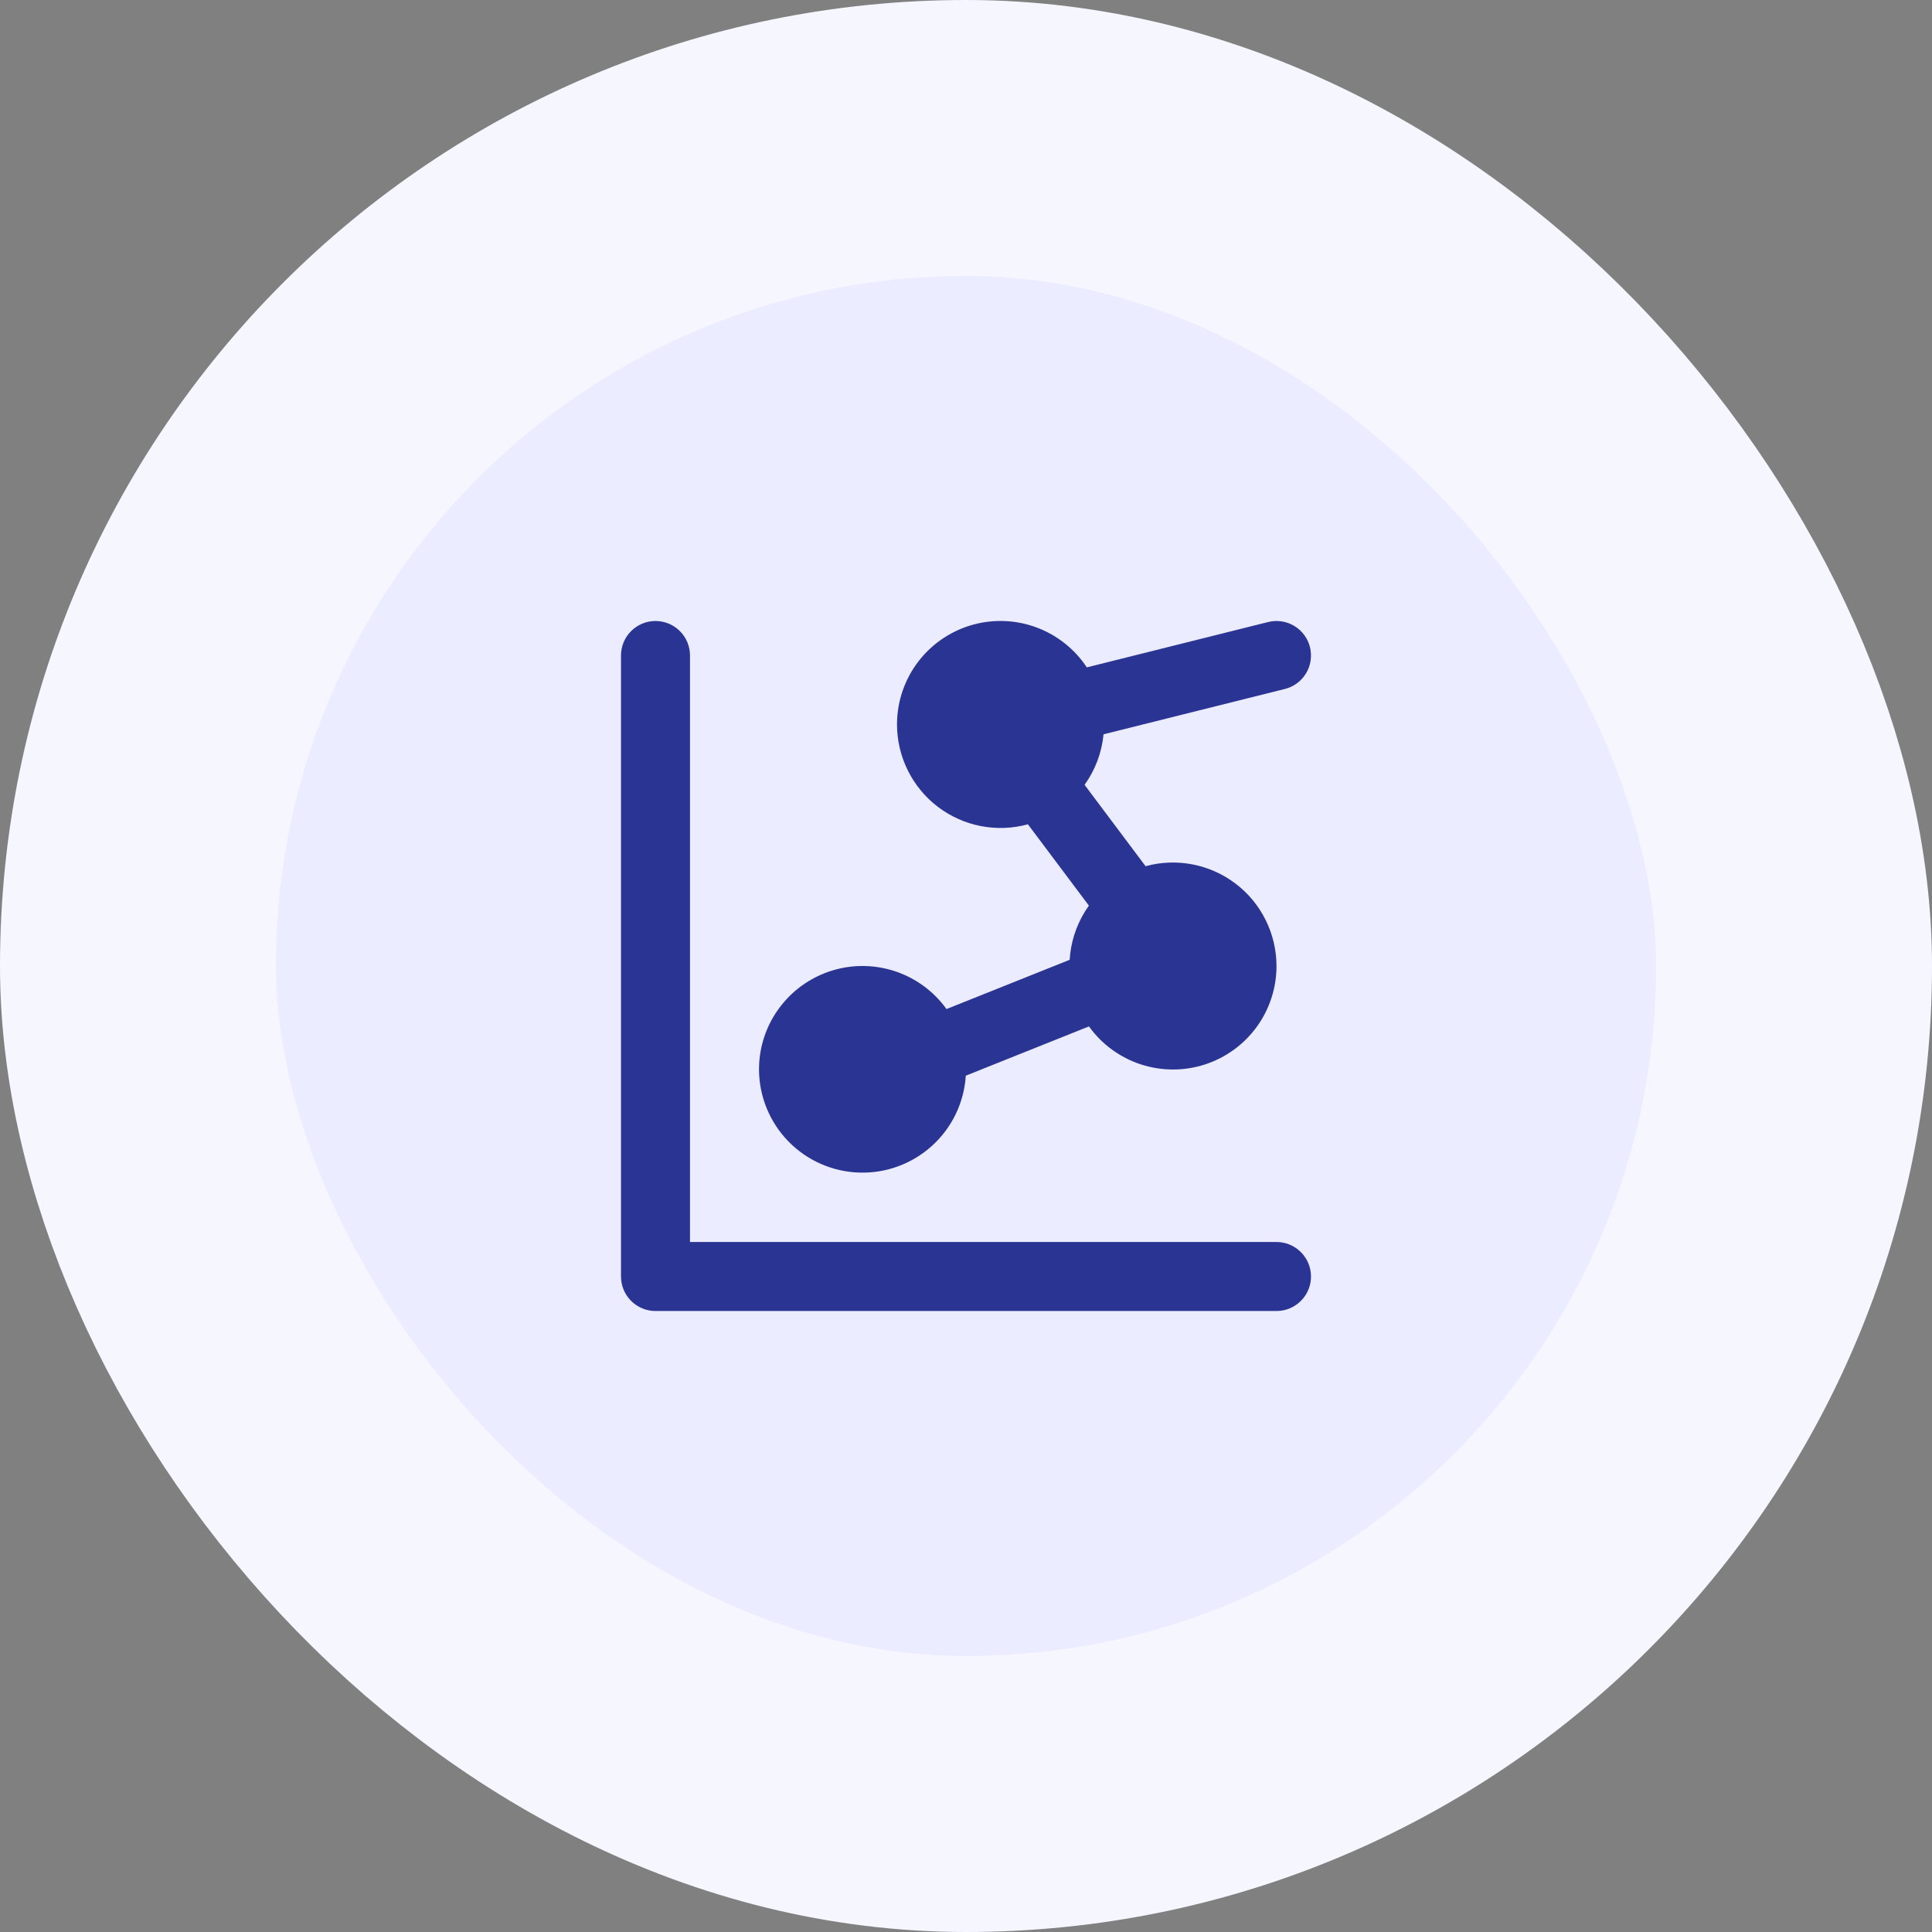
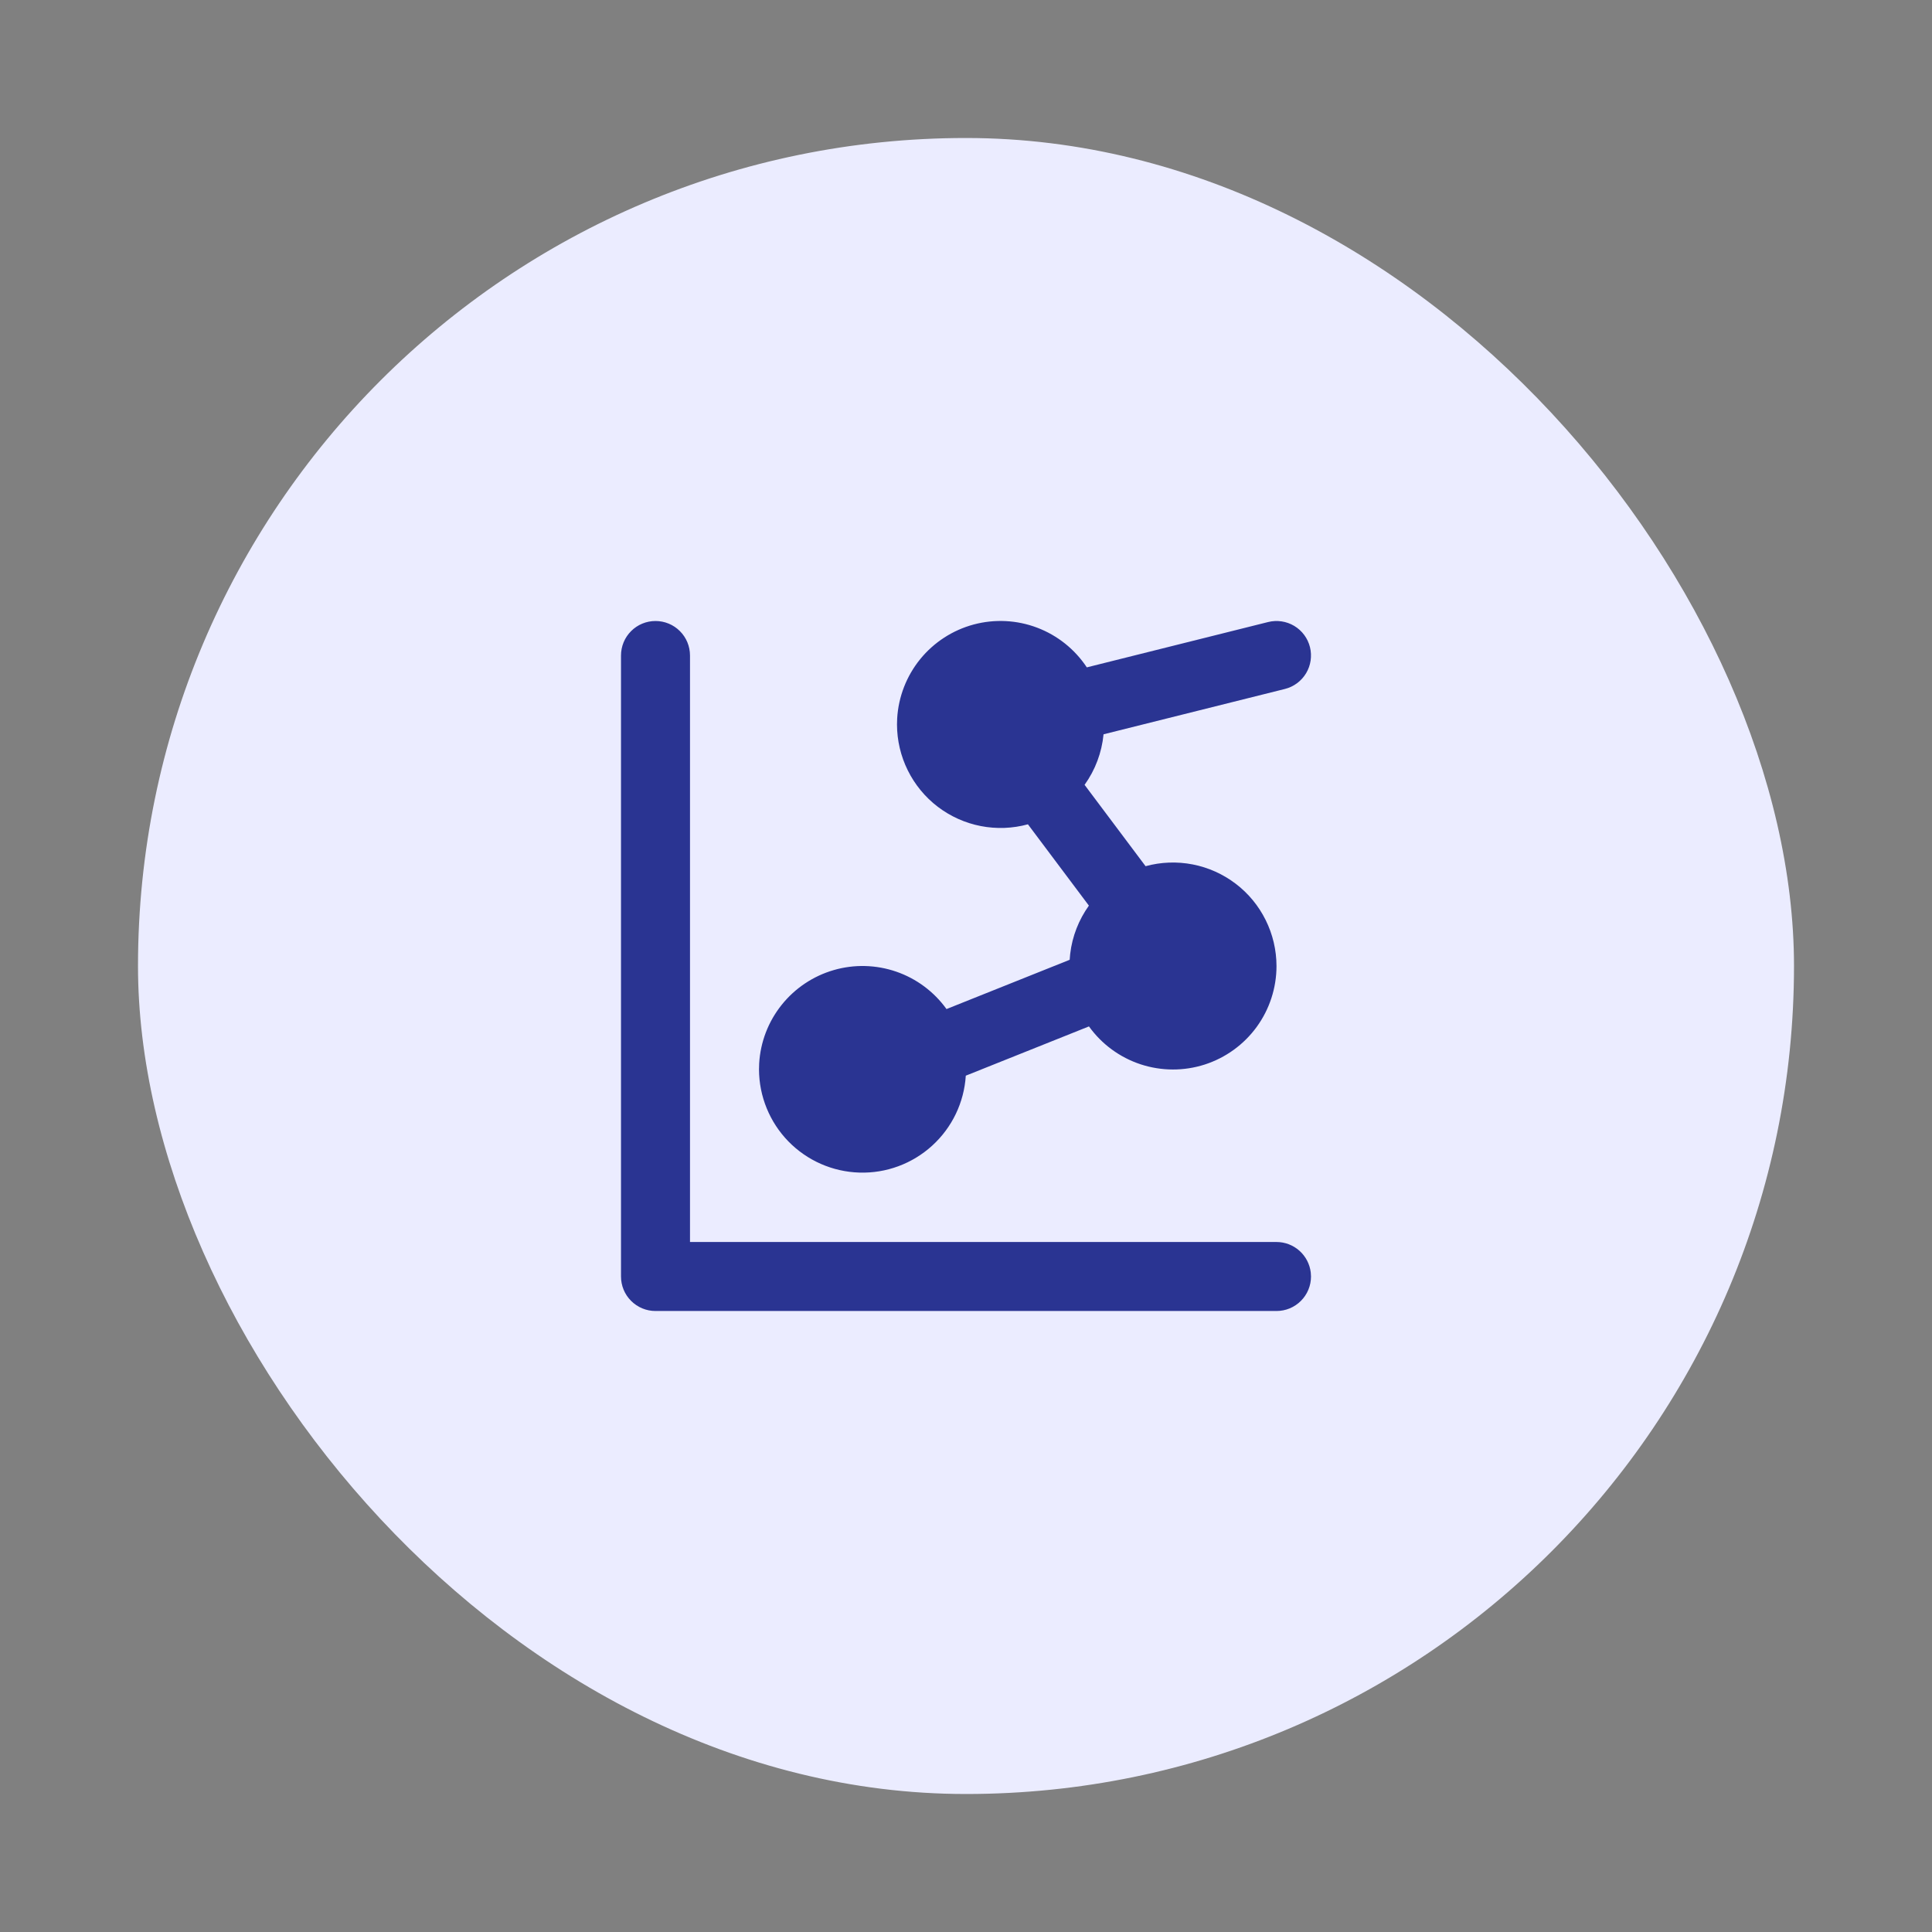
<svg xmlns="http://www.w3.org/2000/svg" width="56" height="56" viewBox="0 0 56 56" fill="none">
  <rect x="0" y="0" width="56" height="56" fill="#808080" stroke="none" />
  <rect x="4" y="4" width="48" height="48" rx="24" fill="#EBECFF" />
-   <rect x="4" y="4" width="48" height="48" rx="24" stroke="#F5F6FF" stroke-width="8" />
  <g clip-path="url(#clip0_490_4773)">
    <path d="M19 18C19.265 18 19.52 18.105 19.707 18.293C19.895 18.48 20 18.735 20 19V36H37C37.245 36 37.481 36.09 37.664 36.253C37.847 36.416 37.964 36.64 37.993 36.883L38 37C38 37.265 37.895 37.52 37.707 37.707C37.52 37.895 37.265 38 37 38H19C18.735 38 18.48 37.895 18.293 37.707C18.105 37.52 18 37.265 18 37V19C18 18.735 18.105 18.48 18.293 18.293C18.48 18.105 18.735 18 19 18ZM37.97 18.757C38.034 19.014 37.994 19.287 37.858 19.514C37.721 19.742 37.5 19.906 37.243 19.97L31.987 21.284C31.936 21.812 31.747 22.318 31.437 22.749L33.205 25.107C33.65 24.985 34.118 24.968 34.571 25.056C35.024 25.144 35.45 25.336 35.818 25.616C36.185 25.895 36.482 26.256 36.687 26.67C36.892 27.083 36.999 27.538 37 28C37 28.635 36.799 29.253 36.425 29.767C36.051 30.28 35.524 30.661 34.92 30.856C34.316 31.05 33.665 31.048 33.062 30.85C32.459 30.651 31.934 30.267 31.564 29.751L27.994 31.179C27.945 31.956 27.596 32.683 27.02 33.207C26.445 33.731 25.688 34.012 24.91 33.988C24.132 33.965 23.394 33.64 22.851 33.083C22.308 32.525 22.003 31.778 22 31L22.005 30.824C22.041 30.205 22.268 29.613 22.655 29.129C23.041 28.645 23.569 28.292 24.164 28.119C24.759 27.946 25.393 27.962 25.979 28.164C26.564 28.366 27.073 28.745 27.435 29.248L31.005 27.82L31.02 27.65C31.08 27.132 31.273 26.654 31.562 26.25L29.795 23.893C29.35 24.015 28.882 24.032 28.429 23.944C27.976 23.856 27.549 23.664 27.182 23.385C26.815 23.105 26.518 22.744 26.313 22.33C26.108 21.917 26.001 21.462 26 21L26.005 20.824C26.042 20.195 26.276 19.594 26.673 19.105C27.071 18.617 27.612 18.266 28.22 18.102C28.828 17.939 29.472 17.97 30.061 18.193C30.651 18.416 31.154 18.819 31.502 19.344L36.757 18.03C37.014 17.966 37.287 18.006 37.514 18.142C37.742 18.279 37.906 18.5 37.97 18.757Z" fill="#2A3492" />
  </g>
  <defs>
    <clipPath id="clip0_490_4773">
      <rect width="24" height="24" fill="white" transform="translate(16 16)" />
    </clipPath>
  </defs>
</svg>